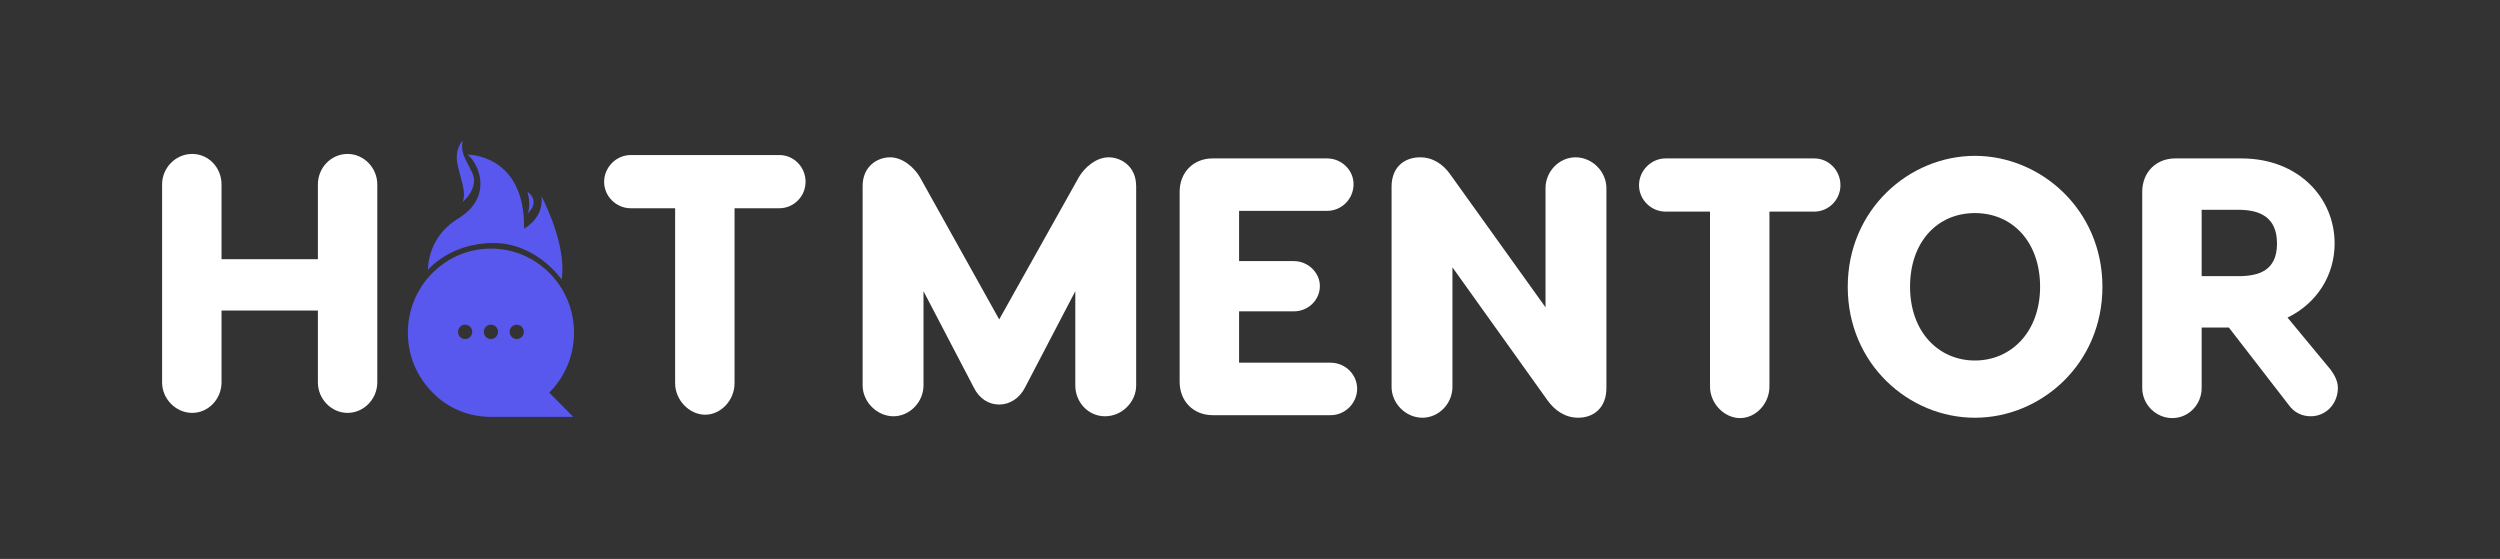
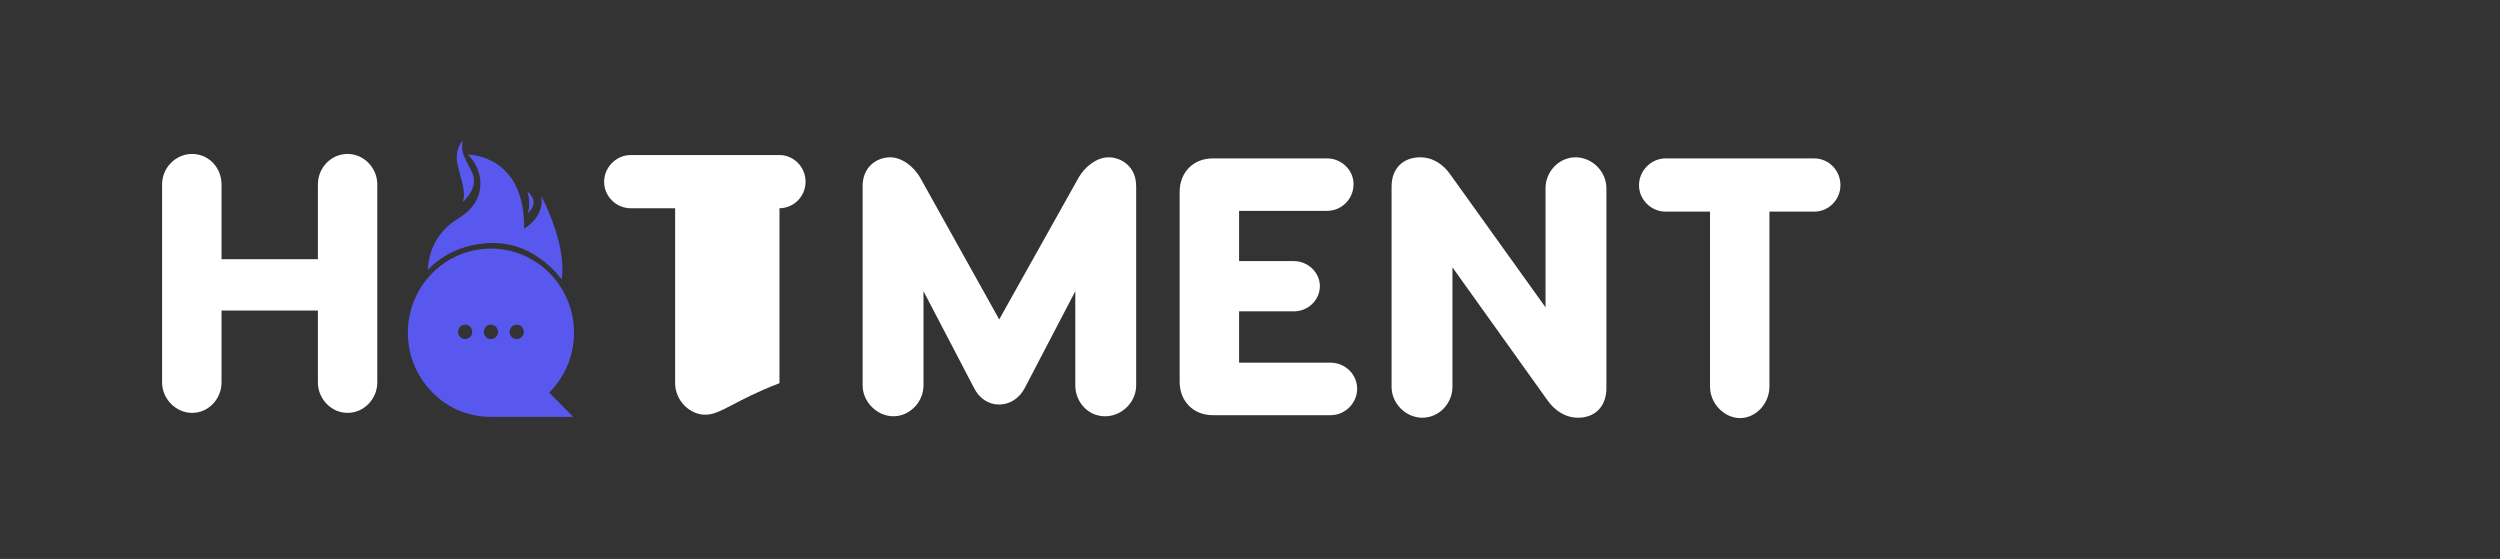
<svg xmlns="http://www.w3.org/2000/svg" width="331" height="74" viewBox="0 0 331 74" fill="none">
  <rect x="0" y="0" width="331" height="74" fill="#333333" stroke="none" />
  <path d="M150.428 24.617V51.034C150.428 53.22 148.557 55.114 146.303 55.114C144.05 55.114 142.371 53.22 142.371 51.034V38.554L135.703 51.325C134.984 52.734 133.688 53.56 132.297 53.56C130.906 53.56 129.659 52.783 128.94 51.325L122.272 38.554V51.034C122.272 53.22 120.45 55.114 118.291 55.114C116.133 55.114 114.213 53.22 114.213 51.034V24.617C114.213 22.091 116.084 20.829 117.858 20.829C119.487 20.829 121.022 22.141 121.79 23.45L132.295 42.291L142.846 23.45C143.613 22.138 145.148 20.829 146.778 20.829C148.505 20.829 150.423 22.091 150.423 24.617H150.428Z" fill="white" />
  <path d="M176.186 48.023C178.106 48.023 179.687 49.577 179.687 51.471C179.687 53.365 178.104 54.968 176.186 54.968H160.551C158.01 54.968 156.185 53.123 156.185 50.548V25.394C156.185 22.822 158.007 20.974 160.551 20.974H175.709C177.629 20.974 179.21 22.528 179.21 24.373C179.21 26.363 177.626 27.917 175.709 27.917H164.054V34.569H171.297C173.217 34.569 174.751 36.123 174.751 37.871C174.751 39.716 173.217 41.223 171.297 41.223H164.054V48.02H176.189L176.186 48.023Z" fill="white" />
  <path d="M212.688 24.908V51.372C212.688 53.945 211.058 55.306 208.946 55.306C207.219 55.306 205.827 54.334 204.87 52.975L192.304 35.398V51.227C192.304 53.412 190.528 55.306 188.323 55.306C186.118 55.306 184.245 53.412 184.245 51.227V24.713C184.245 22.188 185.875 20.829 188.033 20.829C189.712 20.829 191.103 21.751 192.063 23.159L204.629 40.69V24.908C204.629 22.723 206.402 20.829 208.61 20.829C210.817 20.829 212.688 22.723 212.688 24.908Z" fill="white" />
  <path d="M243.674 24.52C243.674 26.463 242.091 28.017 240.22 28.017H234.273V51.179C234.273 53.46 232.451 55.355 230.387 55.355C228.324 55.355 226.406 53.46 226.406 51.179V28.017H220.506C218.635 28.017 217.005 26.463 217.005 24.52C217.005 22.576 218.635 20.976 220.506 20.976H240.22C242.091 20.976 243.674 22.529 243.674 24.52Z" fill="white" />
-   <path d="M278.361 37.971C278.361 48.217 270.206 55.308 261.477 55.308C252.748 55.308 244.641 48.217 244.641 37.971C244.641 27.726 252.795 20.635 261.477 20.635C270.16 20.635 278.361 27.726 278.361 37.971ZM252.89 37.971C252.89 43.896 256.632 47.731 261.475 47.731C266.318 47.731 270.109 43.896 270.109 37.971C270.109 32.047 266.464 28.212 261.475 28.212C256.486 28.212 252.89 32.047 252.89 37.971Z" fill="white" />
-   <path d="M309.534 51.374C309.534 53.413 308 55.113 305.936 55.113C304.689 55.113 303.682 54.531 303.059 53.655L295.097 43.361H291.499V51.374C291.499 53.559 289.772 55.355 287.613 55.355C285.454 55.355 283.632 53.556 283.632 51.374V25.395C283.632 22.823 285.455 20.976 287.998 20.976H296.776C304.257 20.976 309.103 26.123 309.103 32.242C309.103 36.467 306.752 40.157 302.869 42.051L308.577 48.947C309.057 49.628 309.537 50.404 309.537 51.374H309.534ZM291.499 36.563H296.342C299.076 36.563 301.475 35.836 301.475 32.242C301.475 28.648 299.078 27.775 296.342 27.775H291.499V36.566V36.563Z" fill="white" />
  <path d="M46.021 20.382C48.179 20.382 49.953 22.227 49.953 24.412V50.635C49.953 52.82 48.177 54.665 46.021 54.665C43.864 54.665 42.089 52.82 42.089 50.635V41.117H29.33V50.635C29.33 52.82 27.603 54.665 25.444 54.665C23.286 54.665 21.463 52.82 21.463 50.635V24.412C21.463 22.227 23.237 20.382 25.444 20.382C27.651 20.382 29.33 22.227 29.33 24.412V34.317H42.089V24.412C42.089 22.227 43.816 20.382 46.021 20.382Z" fill="white" />
-   <path d="M106.656 24.073C106.656 26.017 105.072 27.57 103.201 27.57H97.254V50.732C97.254 53.014 95.432 54.908 93.368 54.908C91.305 54.908 89.388 53.014 89.388 50.732V27.57H83.487C81.616 27.57 79.986 26.017 79.986 24.073C79.986 22.13 81.616 20.529 83.487 20.529H103.201C105.072 20.529 106.656 22.083 106.656 24.073Z" fill="white" />
+   <path d="M106.656 24.073C106.656 26.017 105.072 27.57 103.201 27.57V50.732C97.254 53.014 95.432 54.908 93.368 54.908C91.305 54.908 89.388 53.014 89.388 50.732V27.57H83.487C81.616 27.57 79.986 26.017 79.986 24.073C79.986 22.13 81.616 20.529 83.487 20.529H103.201C105.072 20.529 106.656 22.083 106.656 24.073Z" fill="white" />
  <path d="M74.365 37.017C74.424 36.611 74.458 36.196 74.463 35.776C74.533 31.256 71.686 25.98 71.686 25.98C72.049 28.915 69.39 30.262 69.39 30.262C69.511 20.352 61.897 20.474 61.897 20.474C63.468 21.697 65.281 26.102 60.689 28.917C60.622 28.959 60.555 28.999 60.49 29.041C57.928 30.676 56.737 33.186 56.658 35.734C56.658 35.734 59.564 32.173 65.326 32.173C71.088 32.173 74.367 37.017 74.367 37.017H74.365Z" fill="#5858EE" />
  <path d="M75.998 44.049C75.998 37.9 71.073 32.914 64.999 32.914C58.925 32.914 54 37.9 54 44.049C54 47.374 55.439 50.358 57.723 52.398C57.715 52.398 57.707 52.401 57.701 52.403C59.63 54.141 62.168 55.192 64.954 55.192H75.891L72.719 51.981C74.745 49.962 76 47.155 76 44.049H75.998ZM61.582 44.889C61.063 44.889 60.642 44.463 60.642 43.937C60.642 43.412 61.063 42.986 61.582 42.986C62.101 42.986 62.522 43.412 62.522 43.937C62.522 44.463 62.101 44.889 61.582 44.889ZM64.999 44.889C64.48 44.889 64.059 44.463 64.059 43.937C64.059 43.412 64.48 42.986 64.999 42.986C65.518 42.986 65.939 43.412 65.939 43.937C65.939 44.463 65.518 44.889 64.999 44.889ZM68.416 44.889C67.897 44.889 67.476 44.463 67.476 43.937C67.476 43.412 67.897 42.986 68.416 42.986C68.935 42.986 69.356 43.412 69.356 43.937C69.356 44.463 68.935 44.889 68.416 44.889Z" fill="#5858EE" />
  <path d="M61.26 26.737C61.26 26.737 63.561 24.872 62.462 22.73C61.364 20.59 60.997 20.086 61.26 18.645C61.26 18.645 60.083 19.691 60.618 21.971C61.155 24.251 61.73 25.494 61.26 26.737Z" fill="#5858EE" />
  <path d="M69.832 25.371C69.832 25.371 70.377 27.235 69.832 28.272C69.832 28.272 71.674 26.821 69.832 25.371Z" fill="#5858EE" />
</svg>